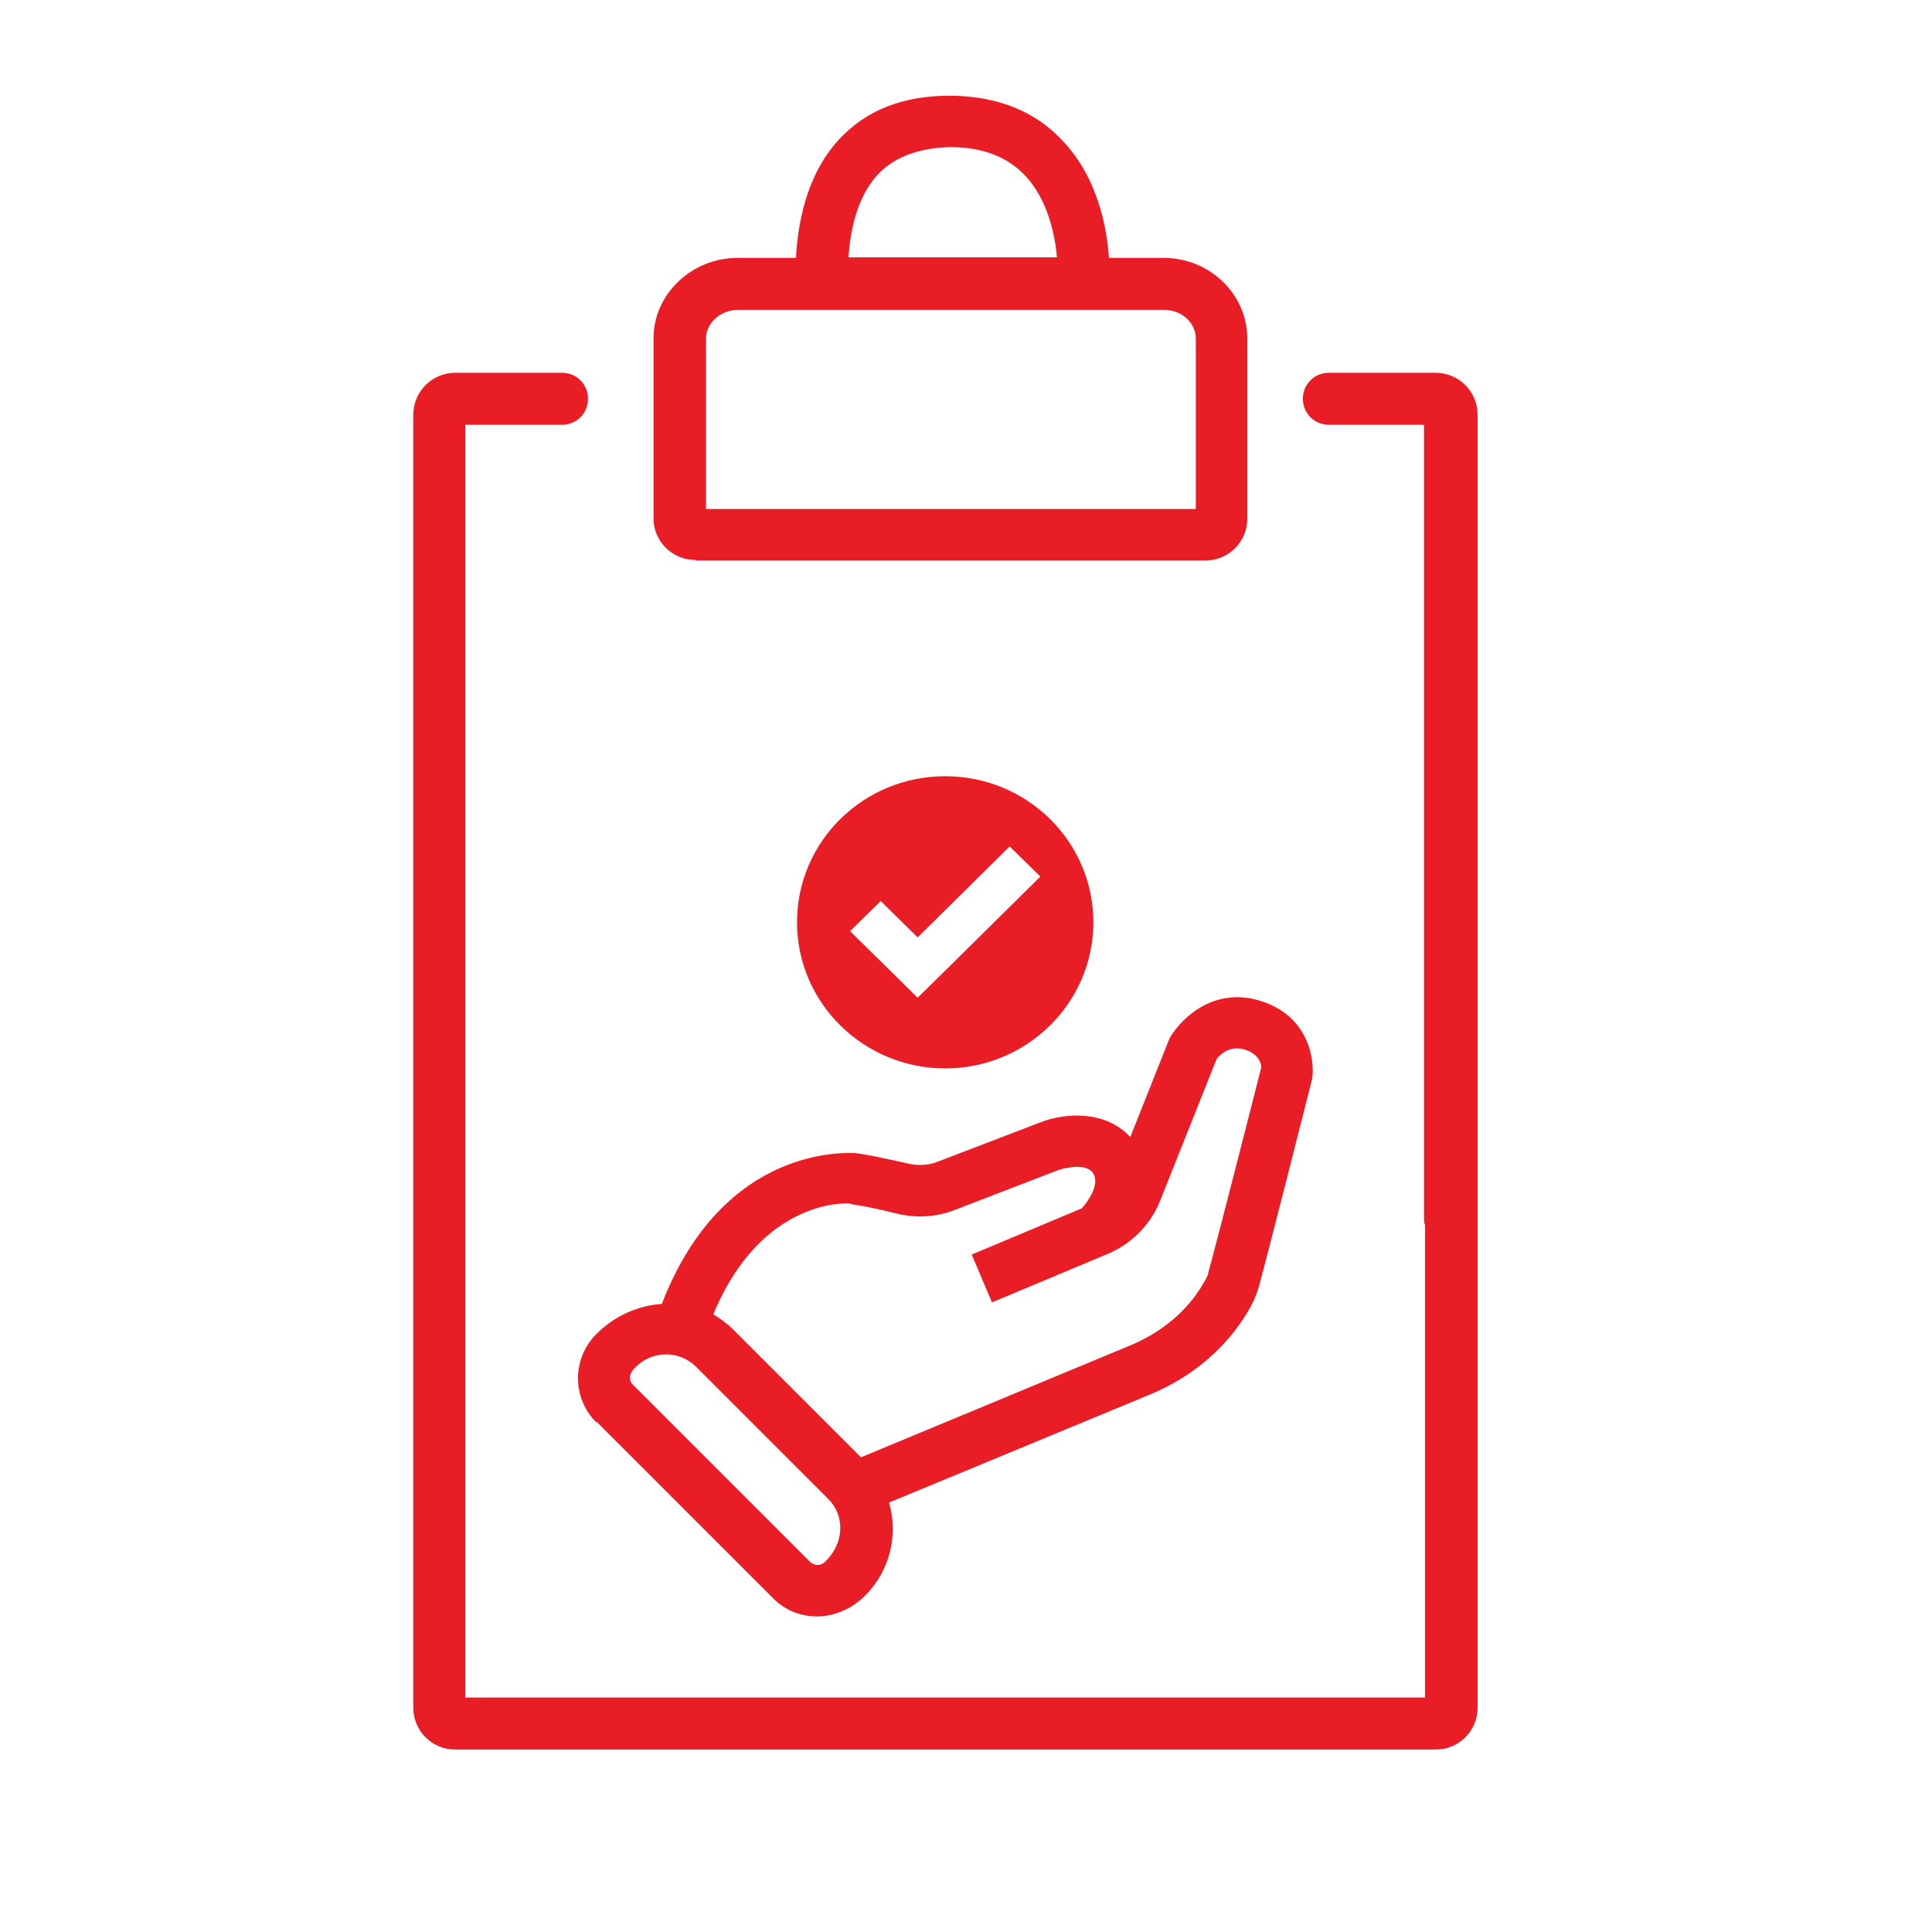
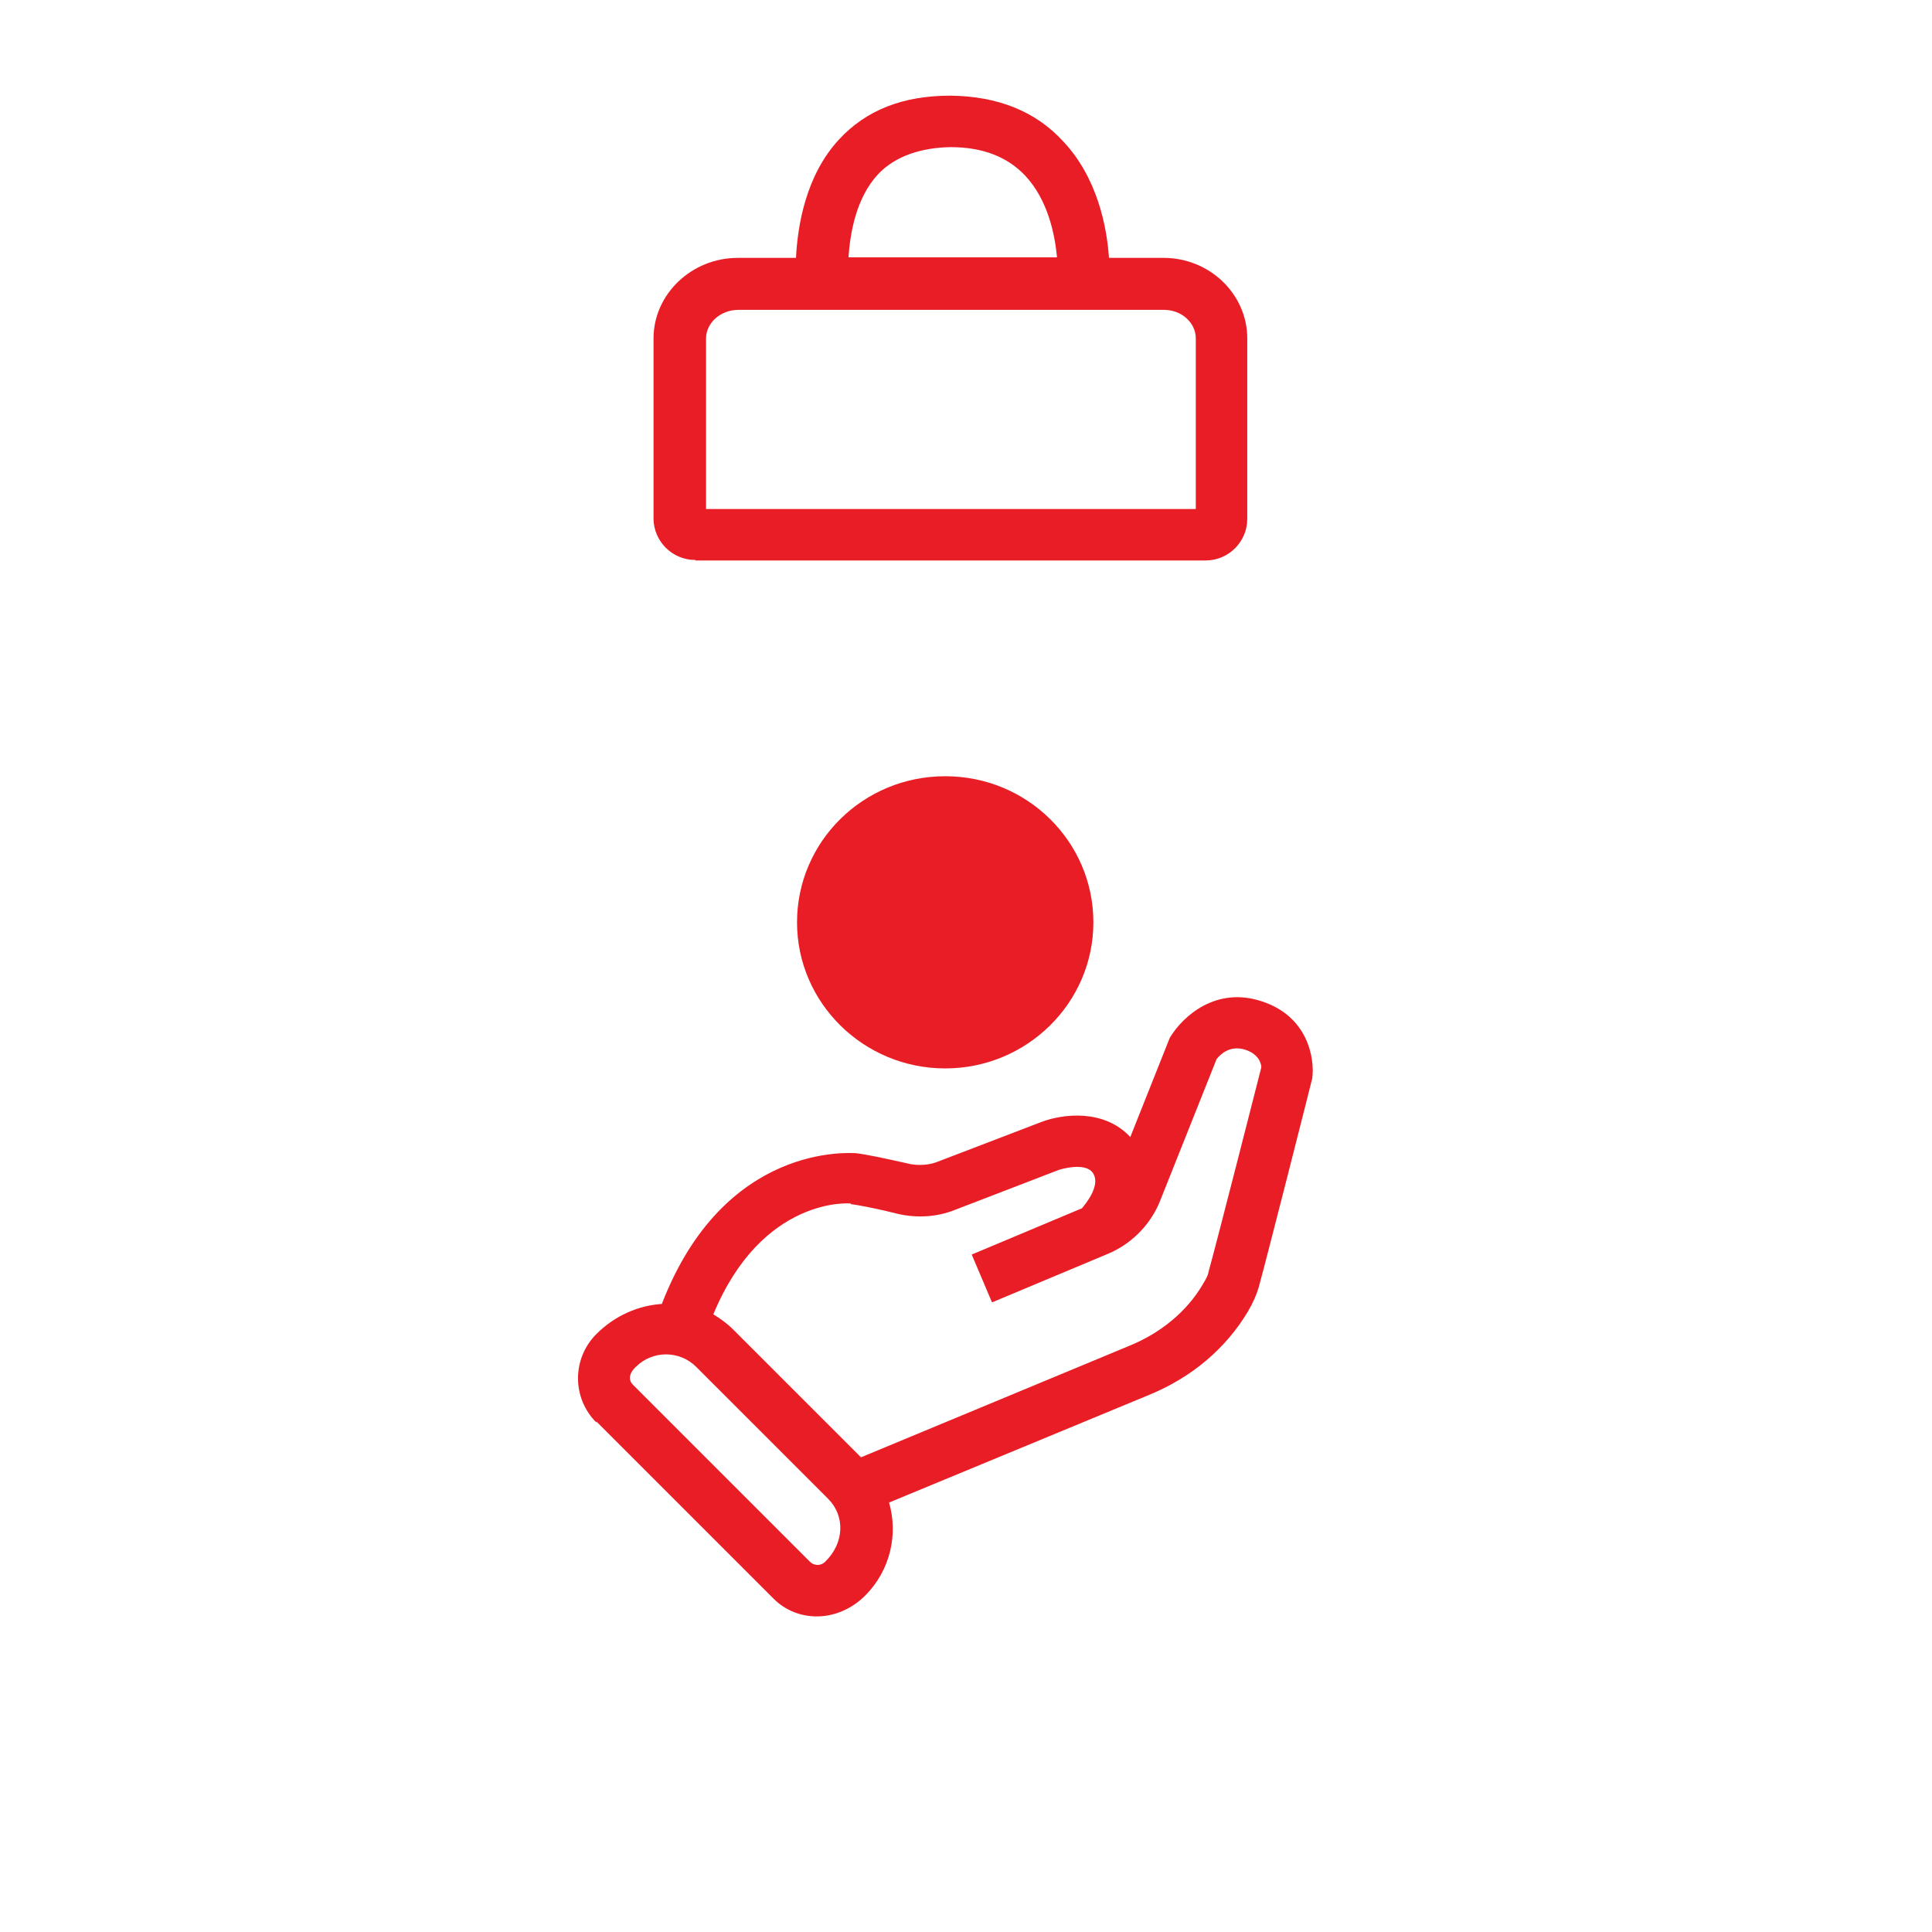
<svg xmlns="http://www.w3.org/2000/svg" id="Layer_1" viewBox="0 0 37.16 37.16">
  <defs>
    <style>.cls-1{fill:#e91d25;}</style>
  </defs>
  <path class="cls-1" d="m13.38,10.78h9.81c.44,0,.8-.36.8-.8v-3.47c0-.85-.72-1.55-1.61-1.55h-1.05c-.04-.59-.22-1.54-.88-2.24-.53-.58-1.26-.87-2.17-.88-.92,0-1.62.28-2.14.84-.65.7-.8,1.68-.83,2.28h-1.12c-.89,0-1.62.7-1.62,1.55v3.46c0,.44.36.8.8.8Zm3.51-7.43c.33-.35.83-.51,1.39-.52.63,0,1.1.19,1.44.55.43.46.57,1.12.61,1.57h-4.01c.03-.45.14-1.14.57-1.6Zm-3.31,3.16c0-.3.28-.55.62-.55h8.19c.34,0,.61.25.61.55v3.28h-9.42v-3.27Z" />
-   <path class="cls-1" d="m27.61,7.17h-2.05c-.28,0-.5.22-.5.5s.22.5.5.5h1.83v15.24c0,.05,0,.11.02.16v9.08H8.95V8.17h1.86c.28,0,.5-.22.5-.5s-.22-.5-.5-.5h-2.05c-.45,0-.81.36-.81.81v24.87c0,.44.36.8.8.8h18.87c.44,0,.8-.36.8-.8V7.98c0-.45-.36-.81-.81-.81Z" />
-   <path class="cls-1" d="m15.33,17.74c0,1.55,1.28,2.81,2.85,2.81s2.85-1.26,2.85-2.81-1.27-2.81-2.85-2.81-2.85,1.26-2.85,2.81Zm4.68-.88l-1.77,1.75-.59.58-1.3-1.28.59-.58.71.7,1.77-1.75.59.58Z" />
+   <path class="cls-1" d="m15.33,17.74c0,1.55,1.28,2.81,2.85,2.81s2.85-1.26,2.85-2.81-1.27-2.81-2.85-2.81-2.85,1.26-2.85,2.81Zm4.68-.88Z" />
  <path class="cls-1" d="m11.47,27.34l3.41,3.41c.23.23.53.34.83.34.32,0,.66-.13.93-.4.48-.48.64-1.17.46-1.79l5-2.07c.83-.34,1.48-.9,1.9-1.6.1-.17.17-.33.21-.47.15-.54,1.02-3.97,1.03-4.02.05-.38-.08-1.19-.97-1.48-.87-.29-1.51.27-1.77.7l-.76,1.91c-.5-.54-1.29-.45-1.71-.29l-2.01.77c-.16.06-.34.07-.51.04-.53-.12-.87-.19-1.05-.21-.1,0-2.53-.21-3.73,2.9-.45.03-.9.22-1.26.58-.47.47-.47,1.23,0,1.7Zm4.89-4.18c.18.02.61.11.92.19.36.08.74.06,1.09-.08l2-.77s.5-.16.65.06c.15.22-.1.55-.21.68l-2.12.89.39.92,2.22-.93.09-.04c.42-.2.76-.56.93-1l1.08-2.71c.08-.1.26-.27.55-.18.28.09.31.29.31.34,0,0-.87,3.42-1.02,3.95,0,.03-.03.1-.11.23-.3.51-.8.93-1.42,1.18l-5.15,2.14-2.46-2.46c-.12-.12-.25-.21-.38-.29.94-2.27,2.63-2.14,2.65-2.13Zm-4.13,3.13c.16-.16.37-.24.58-.24s.42.08.58.24l2.54,2.54c.32.32.32.84-.06,1.21-.08.08-.21.08-.29,0l-3.41-3.41c-.08-.08-.08-.21.06-.34Z" />
</svg>